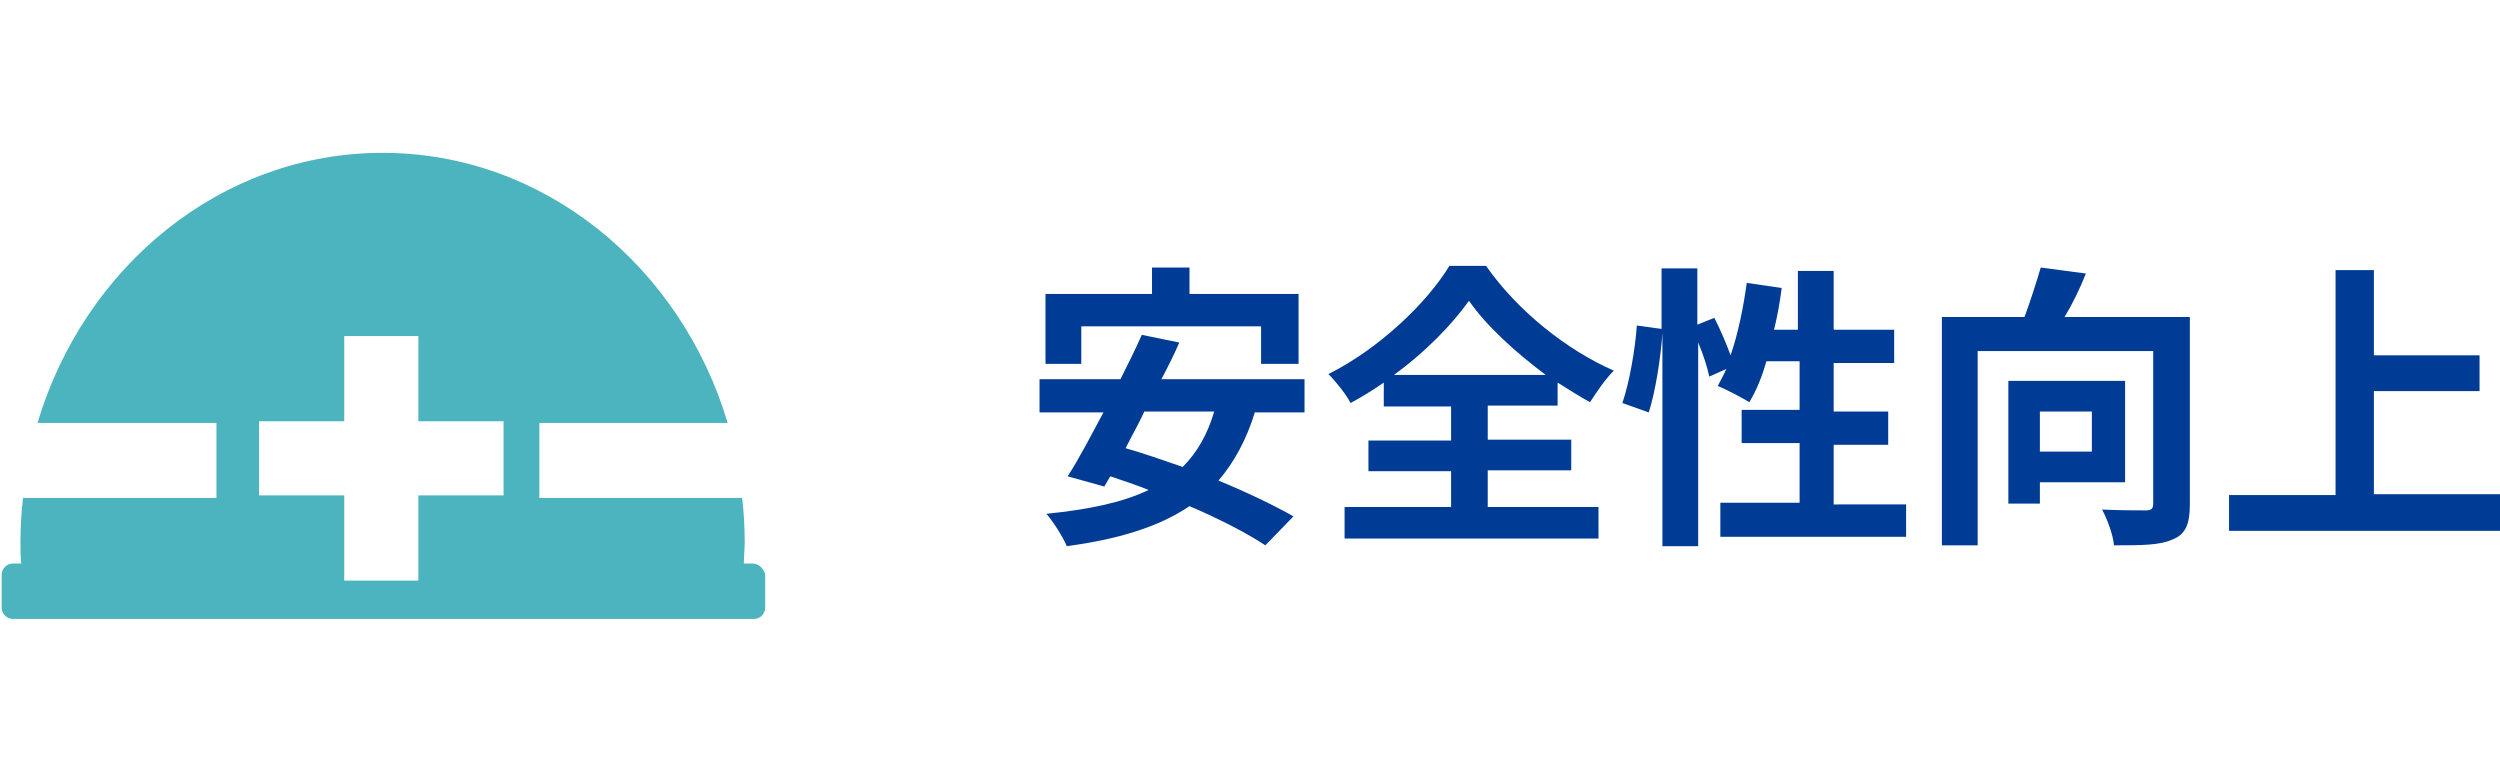
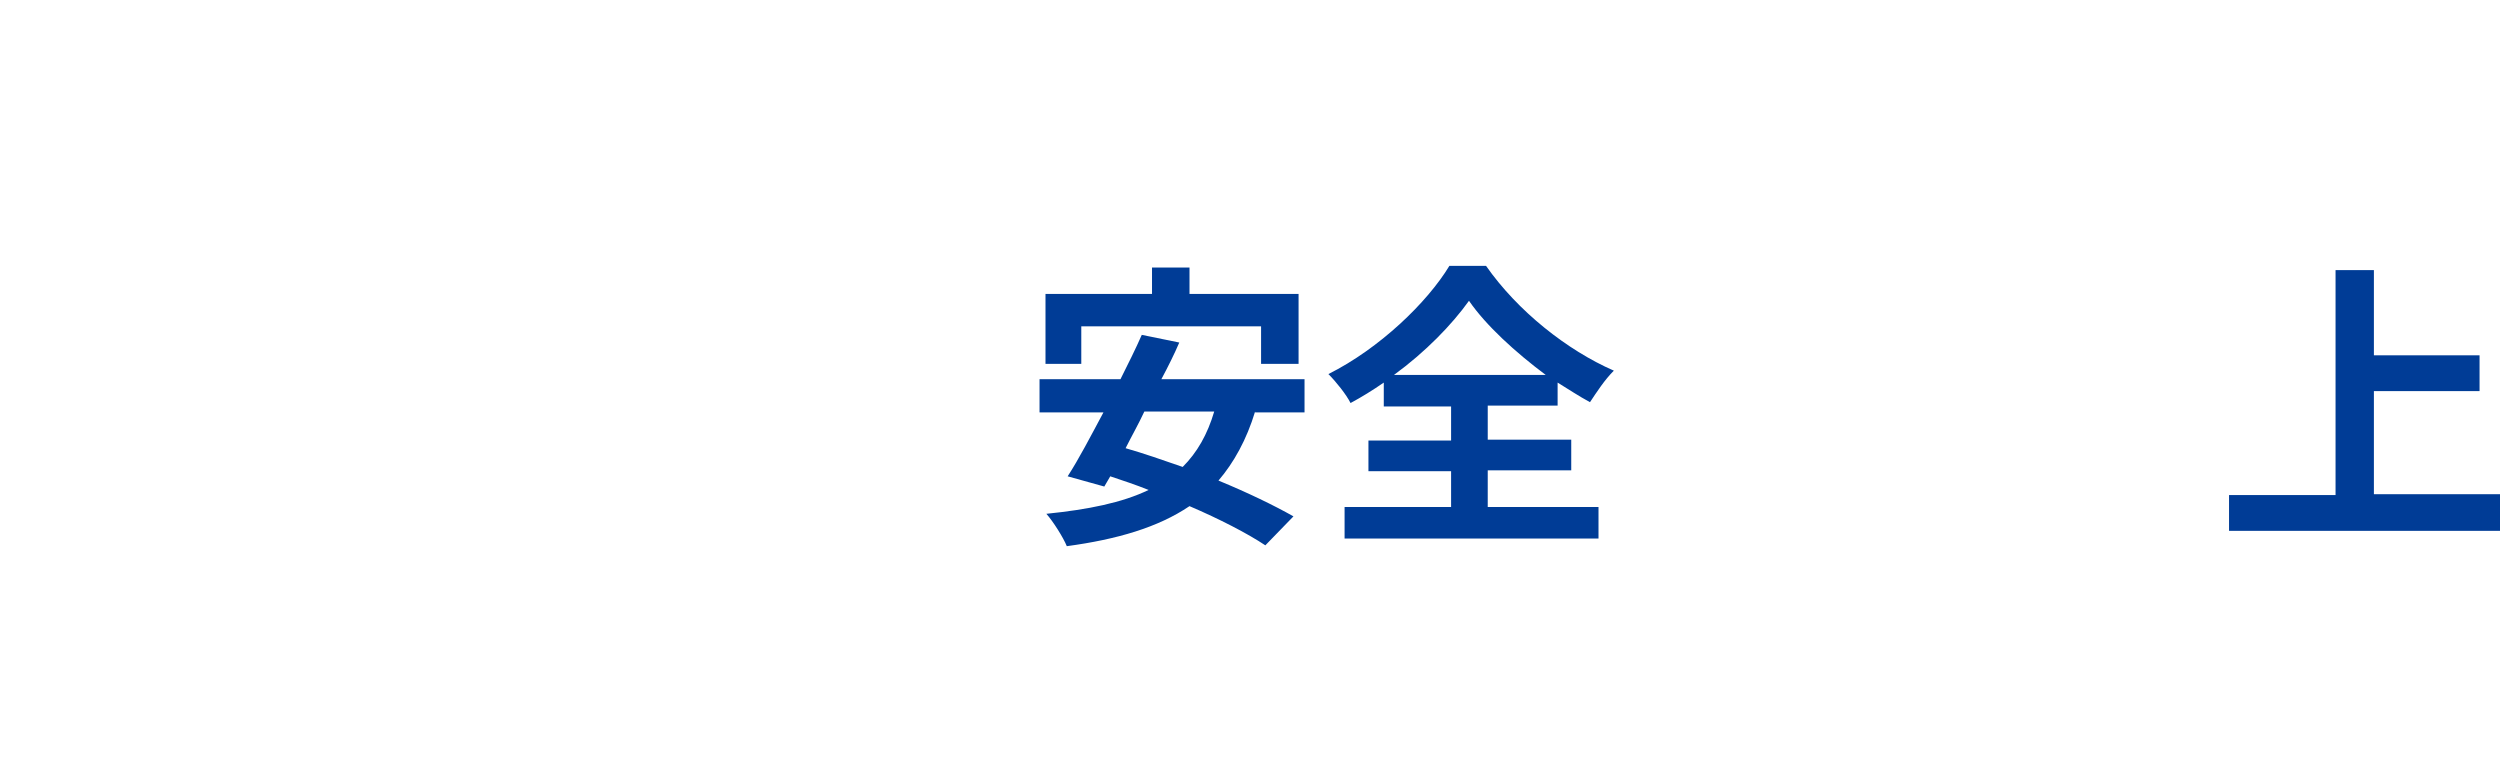
<svg xmlns="http://www.w3.org/2000/svg" version="1.1" id="レイヤー_1" x="0px" y="0px" viewBox="0 0 293.4 90" style="enable-background:new 0 0 293.4 90;" xml:space="preserve">
  <style type="text/css">
	.st0{fill:none;}
	.st1{enable-background:new    ;}
	.st2{fill:#003C96;}
	.st3{fill:#4BB4BE;}
</style>
  <g id="安全性向上" transform="translate(-630 -1271)">
-     <line id="長方形_1697_00000045581254447399958260000010502875524168087468_" class="st0" x1="630" y1="1361" x2="630" y2="1271" />
    <g class="st1">
      <path class="st2" d="M777.3,1319.3c-1,3.3-2.5,6-4.3,8.1c3.4,1.4,6.5,2.9,8.8,4.2l-3.3,3.4c-2.1-1.4-5.4-3.1-8.9-4.6    c-3.7,2.5-8.5,3.9-14.4,4.7c-0.4-1-1.6-2.9-2.4-3.8c4.9-0.5,8.9-1.3,12-2.8c-1.5-0.6-3-1.1-4.5-1.6l-0.7,1.2l-4.3-1.2    c1.3-2,2.7-4.7,4.2-7.5H752v-3.9h9.5c0.9-1.8,1.8-3.6,2.5-5.2l4.4,0.9c-0.6,1.4-1.3,2.8-2.1,4.3h16.8v3.9H777.3z M756.9,1313.7    h-4.2v-8.2h12.5v-3.1h4.4v3.1h12.8v8.2H778v-4.4h-21.1V1313.7z M764.3,1319.3c-0.7,1.5-1.5,2.9-2.2,4.3c2.1,0.6,4.4,1.4,6.7,2.2    c1.7-1.7,2.9-3.8,3.7-6.5H764.3z" />
      <path class="st2" d="M804.6,1330.5h13v3.7h-29.8v-3.7h12.5v-4.2h-9.7v-3.6h9.7v-4h-7.9v-2.8c-1.3,0.9-2.6,1.7-3.9,2.4    c-0.5-1-1.7-2.5-2.6-3.4c6-3,11.6-8.4,14.2-12.7h4.3c3.7,5.3,9.5,9.9,15,12.3c-1.1,1.1-2,2.5-2.8,3.7c-1.3-0.7-2.5-1.5-3.8-2.3    v2.7h-8.2v4h9.8v3.6h-9.8V1330.5z M811.4,1315c-3.6-2.7-7-5.8-9-8.7c-2,2.8-5.1,6-8.8,8.7H811.4z" />
-       <path class="st2" d="M853.7,1330v4h-21.8v-4h9.3v-7h-6.8v-3.9h6.8v-5.7h-3.9c-0.5,1.8-1.2,3.5-2,4.8c-0.8-0.5-2.7-1.5-3.7-1.9    c0.3-0.6,0.7-1.3,1-2l-2,0.9c-0.2-1-0.7-2.6-1.3-4v23.9h-4.2v-25c-0.2,2.9-0.8,6.8-1.6,9.3l-3.1-1.1c0.8-2.3,1.5-6.2,1.7-9.1    l2.9,0.4v-7.1h4.2v6.6l2-0.8c0.7,1.4,1.4,3,1.9,4.4c0.9-2.6,1.5-5.6,1.9-8.5l4.1,0.6c-0.2,1.6-0.5,3.3-0.9,4.9h2.8v-6.9h4.2v6.9    h7.1v3.9h-7.1v5.7h6.4v3.9h-6.4v7H853.7z" />
-       <path class="st2" d="M887,1330.2c0,2.3-0.5,3.5-2,4.1c-1.5,0.7-3.7,0.7-6.9,0.7c-0.1-1.2-0.8-3.1-1.4-4.2c2.1,0.1,4.4,0.1,5.1,0.1    c0.7,0,0.9-0.2,0.9-0.8v-17.9h-20.6v22.8h-4.2v-26.8h9.7c0.7-1.9,1.4-4.1,1.9-5.8l5.3,0.7c-0.7,1.8-1.6,3.6-2.5,5.1H887V1330.2z     M869.4,1327.6v2.5h-3.7v-14.4h13.7v11.9H869.4z M869.4,1319.3v4.7h6.1v-4.7H869.4z" />
      <path class="st2" d="M923.4,1329.1v4.2h-31.8v-4.2h12.5v-26.4h4.5v10H921v4.2h-12.4v12.1H923.4z" />
    </g>
    <g id="グループ_77" transform="translate(530 -59.563)">
-       <rect id="長方形_75" x="100" y="1330.6" class="st0" width="90" height="90" />
-       <path id="パス_51" class="st3" d="M188.3,1396.7h-1c0-0.8,0.1-1.7,0.1-2.5c0-1.7-0.1-3.5-0.3-5.2h-23.8v-8.8h22.1    c-5.5-18.4-21.6-31.7-40.5-31.7s-35,13.3-40.5,31.7h21v8.8h-22.7c-0.2,1.7-0.3,3.5-0.3,5.2c0,0.9,0,1.7,0.1,2.5h-1    c-0.7,0-1.3,0.6-1.3,1.3v3.9c0,0.7,0.6,1.3,1.3,1.3l0,0h87c0.7,0,1.3-0.6,1.3-1.3v-3.9C189.6,1397.2,189,1396.7,188.3,1396.7z     M159.1,1388.7h-10v10h-8.7v-10h-10v-8.7h10v-10h8.7v10h10V1388.7z" />
-     </g>
+       </g>
  </g>
</svg>